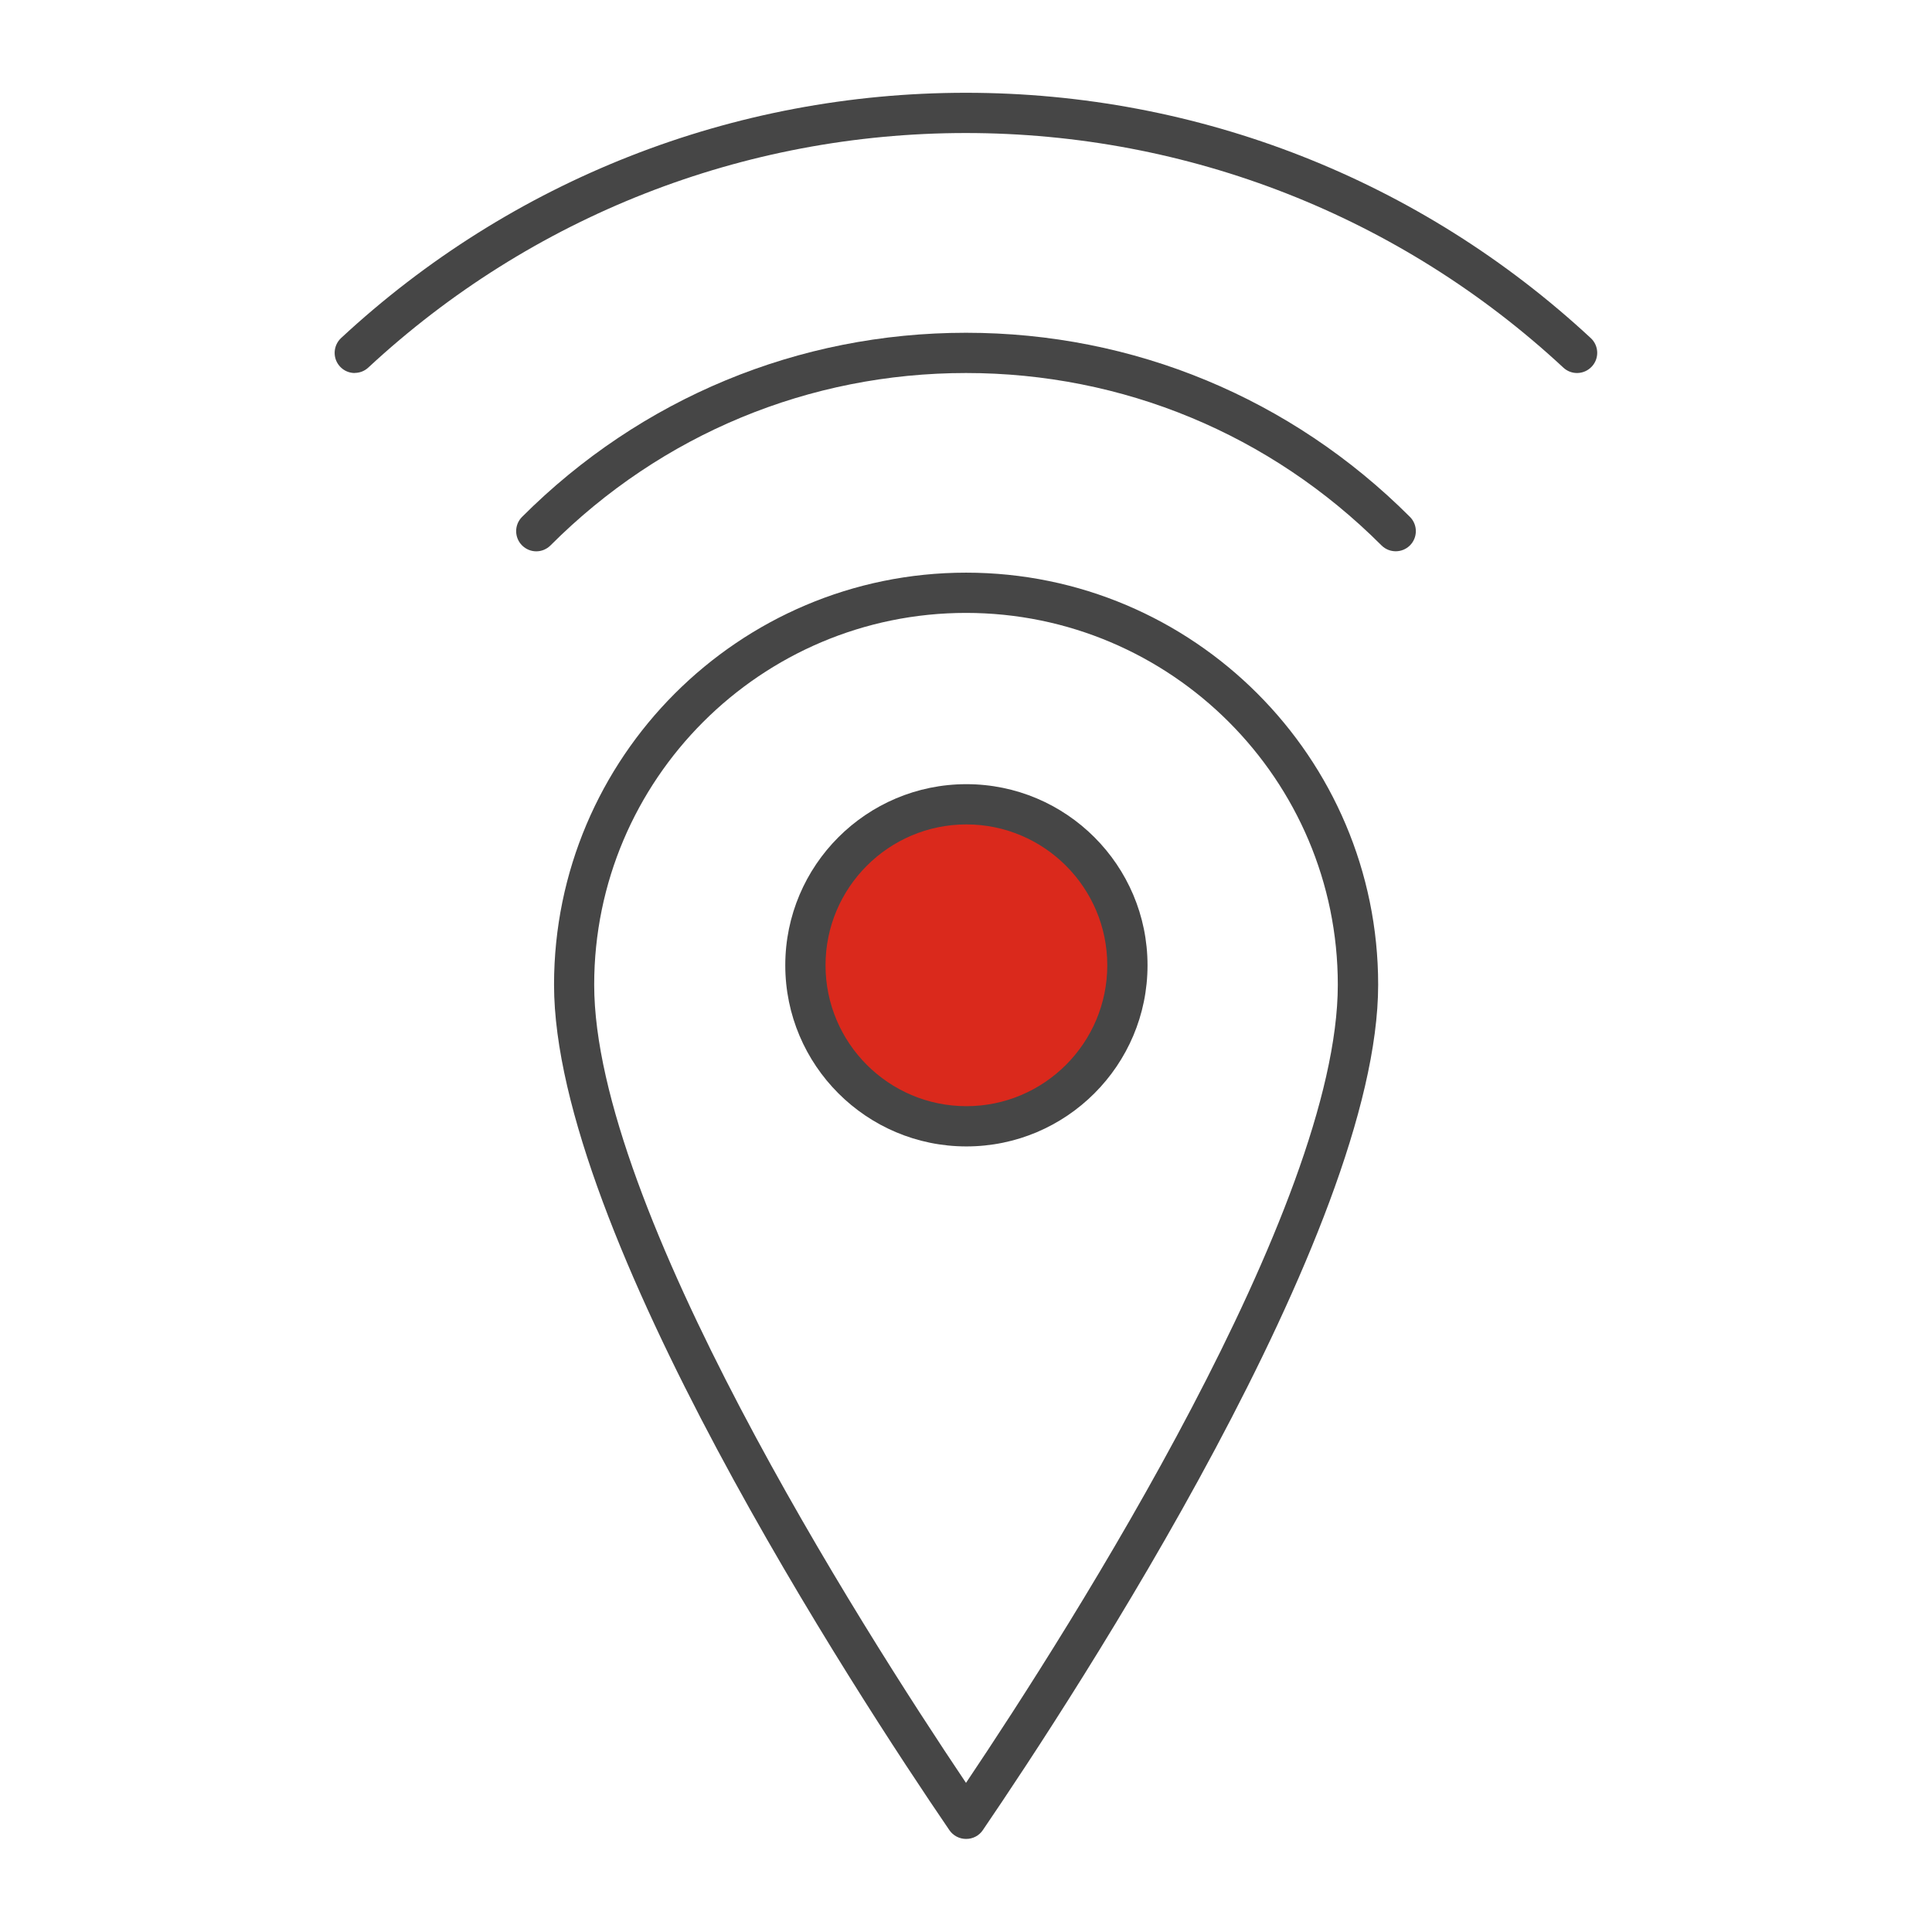
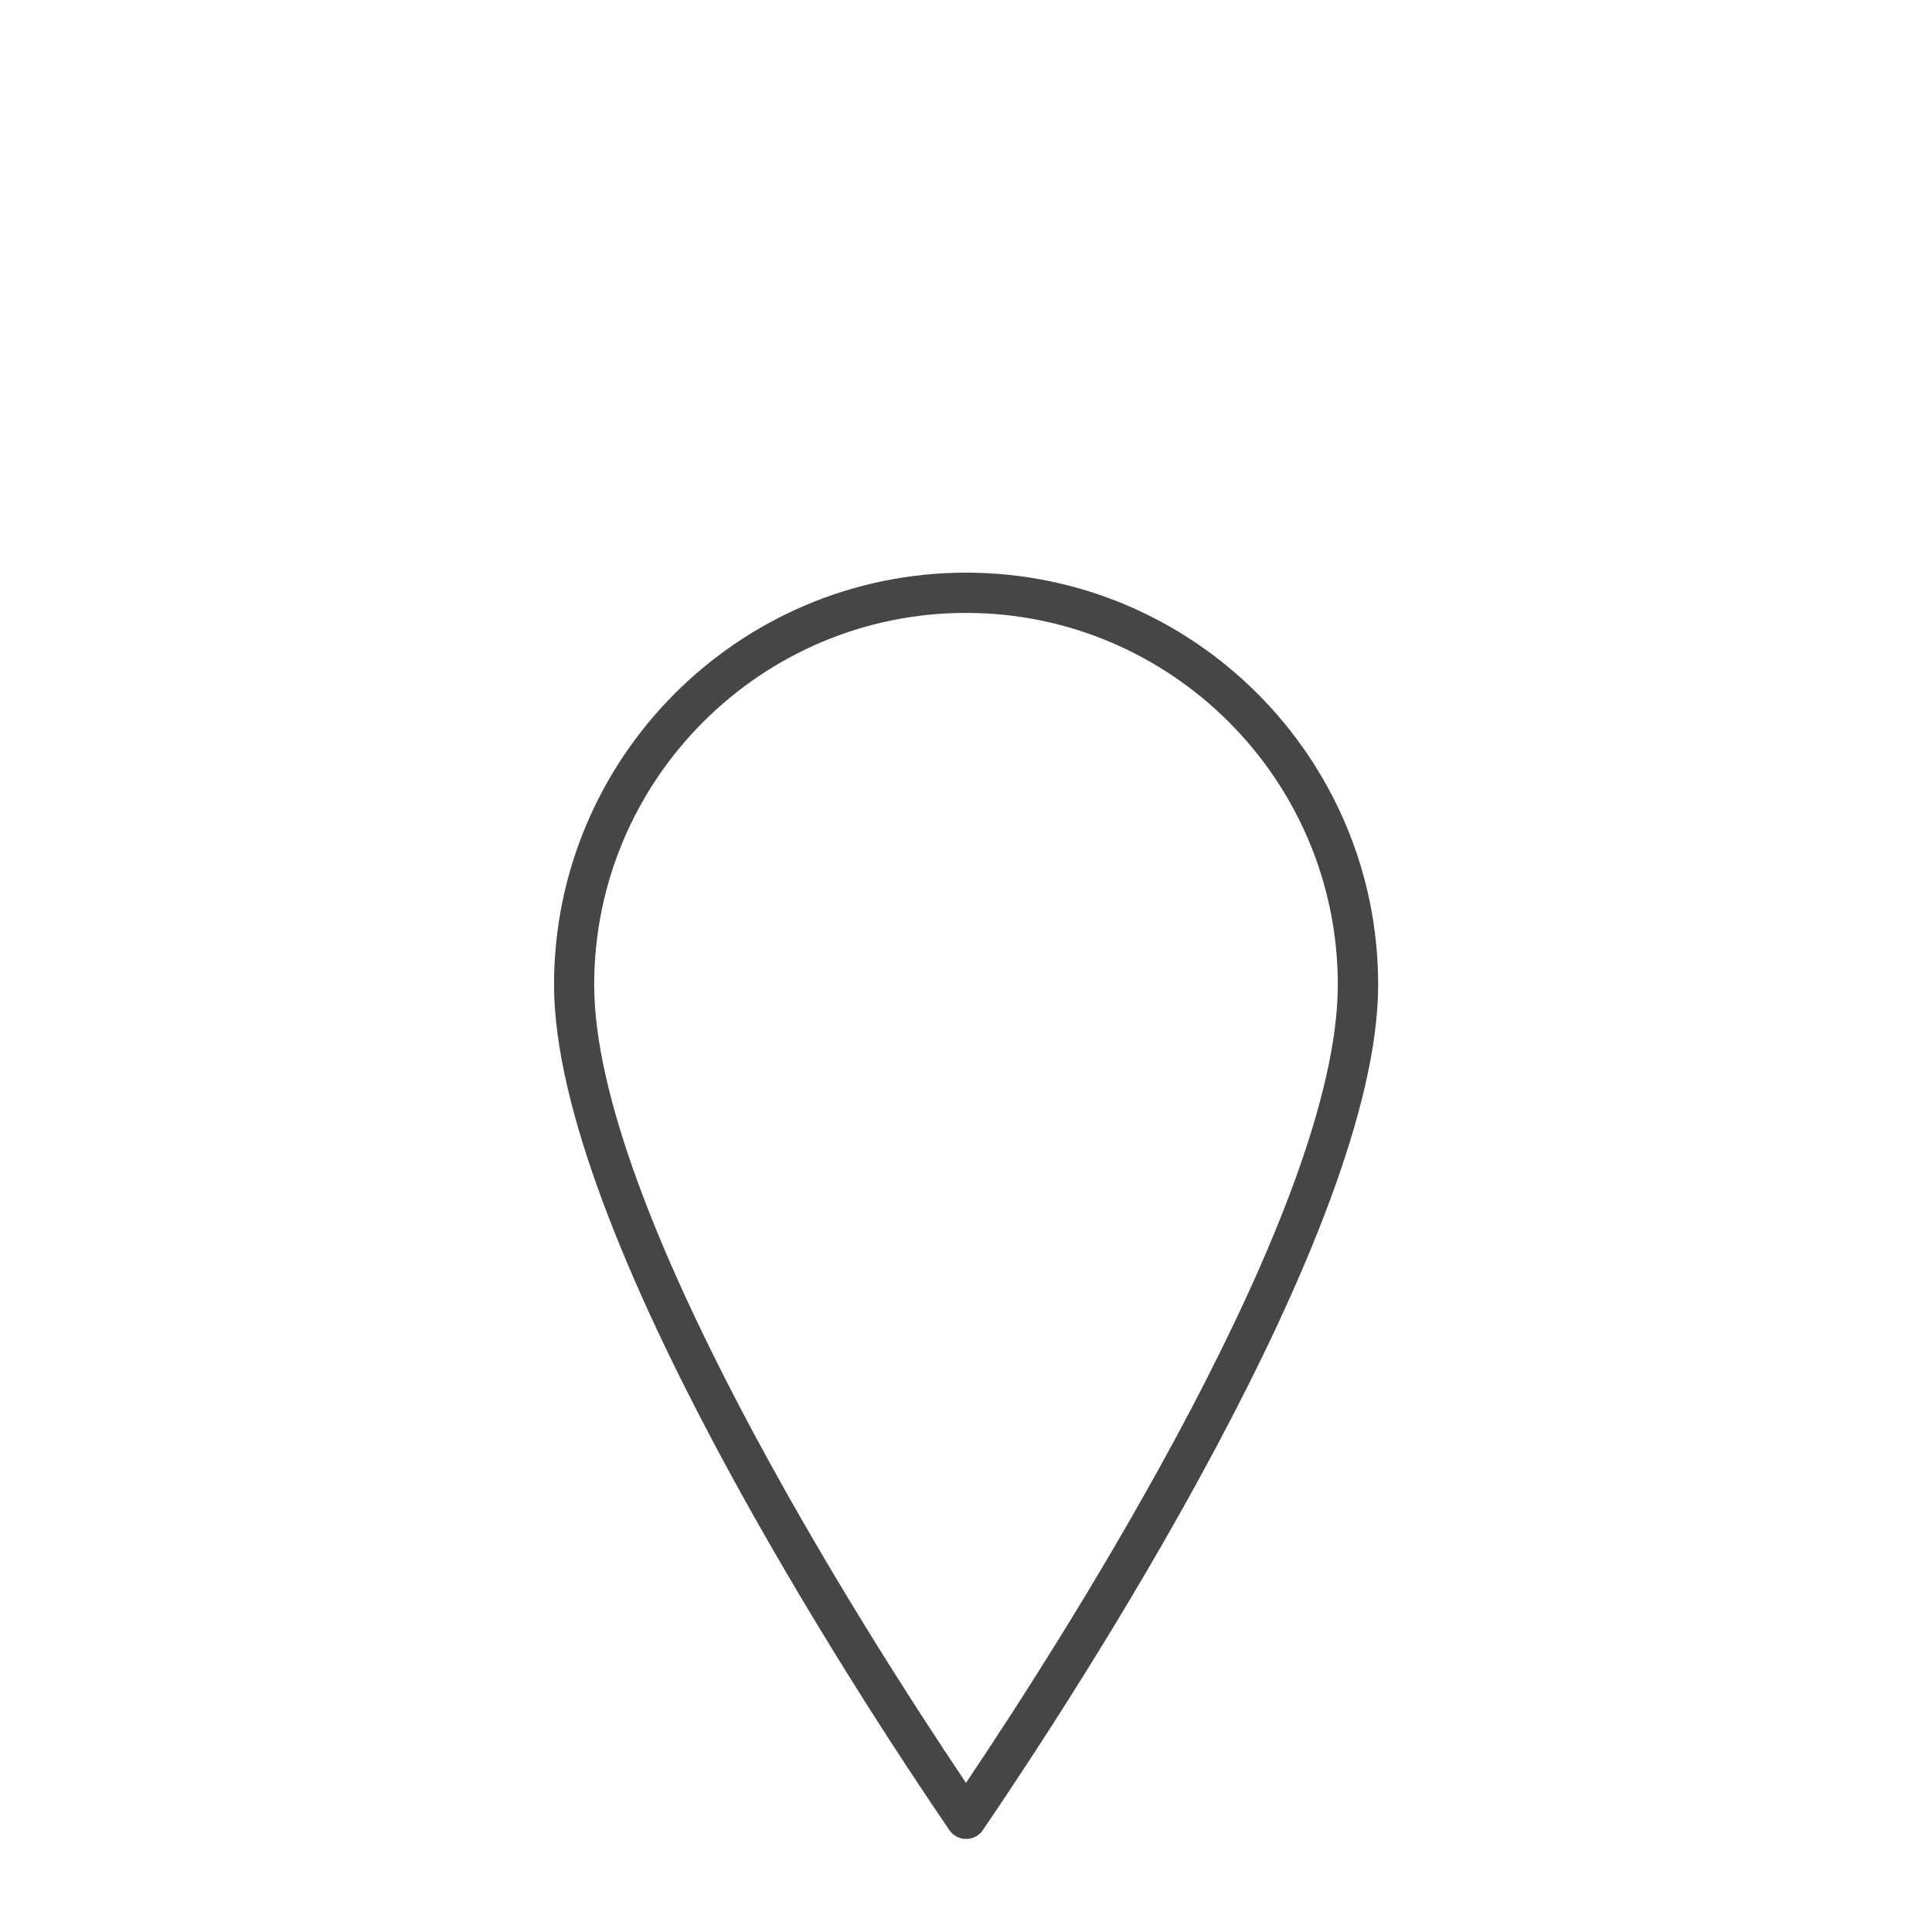
<svg xmlns="http://www.w3.org/2000/svg" id="Security_Networking" viewBox="0 0 192 192">
  <defs>
    <style>.cls-1{fill:#da291c;}.cls-2{fill:#464646;}</style>
  </defs>
  <g id="FortiPresence">
    <path class="cls-2" d="m96,182.75c-.66,0-1.28-.33-1.65-.87-9.22-13.51-39.29-59.51-39.29-84.02,0-22.58,18.37-40.95,40.95-40.95s40.95,18.37,40.95,40.95c0,24.51-30.08,70.5-39.29,84.02-.37.55-.99.87-1.65.87Zm0-121.84c-20.37,0-36.95,16.57-36.95,36.95,0,22.1,26.41,63.64,36.95,79.32,10.53-15.68,36.95-57.23,36.95-79.32,0-20.37-16.57-36.95-36.95-36.95Z" />
-     <circle class="cls-1" cx="96.04" cy="95.93" r="16" />
-     <path class="cls-2" d="m96.04,113.93c-9.93,0-18-8.07-18-18s8.07-18,18-18,18,8.07,18,18-8.07,18-18,18Zm0-32c-7.72,0-14,6.28-14,14s6.28,14,14,14,14-6.28,14-14-6.28-14-14-14Z" />
-     <path class="cls-2" d="m35.26,37.07c-.54,0-1.07-.21-1.47-.64-.75-.81-.7-2.07.1-2.83,16.93-15.72,38.98-24.38,62.1-24.38s45.17,8.66,62.1,24.38c.81.75.86,2.02.1,2.83s-2.02.86-2.83.1c-16.19-15.03-37.28-23.31-59.38-23.31s-43.19,8.28-59.38,23.31c-.39.36-.87.53-1.36.53Z" />
-     <path class="cls-2" d="m53.29,54.79c-.51,0-1.02-.2-1.41-.59-.78-.78-.78-2.05,0-2.83,11.8-11.8,27.47-18.3,44.12-18.3s32.32,6.5,44.12,18.3c.78.78.78,2.05,0,2.83-.78.78-2.05.78-2.83,0-11.05-11.05-25.71-17.13-41.29-17.13s-30.25,6.08-41.29,17.13c-.39.39-.9.59-1.41.59Z" />
  </g>
</svg>